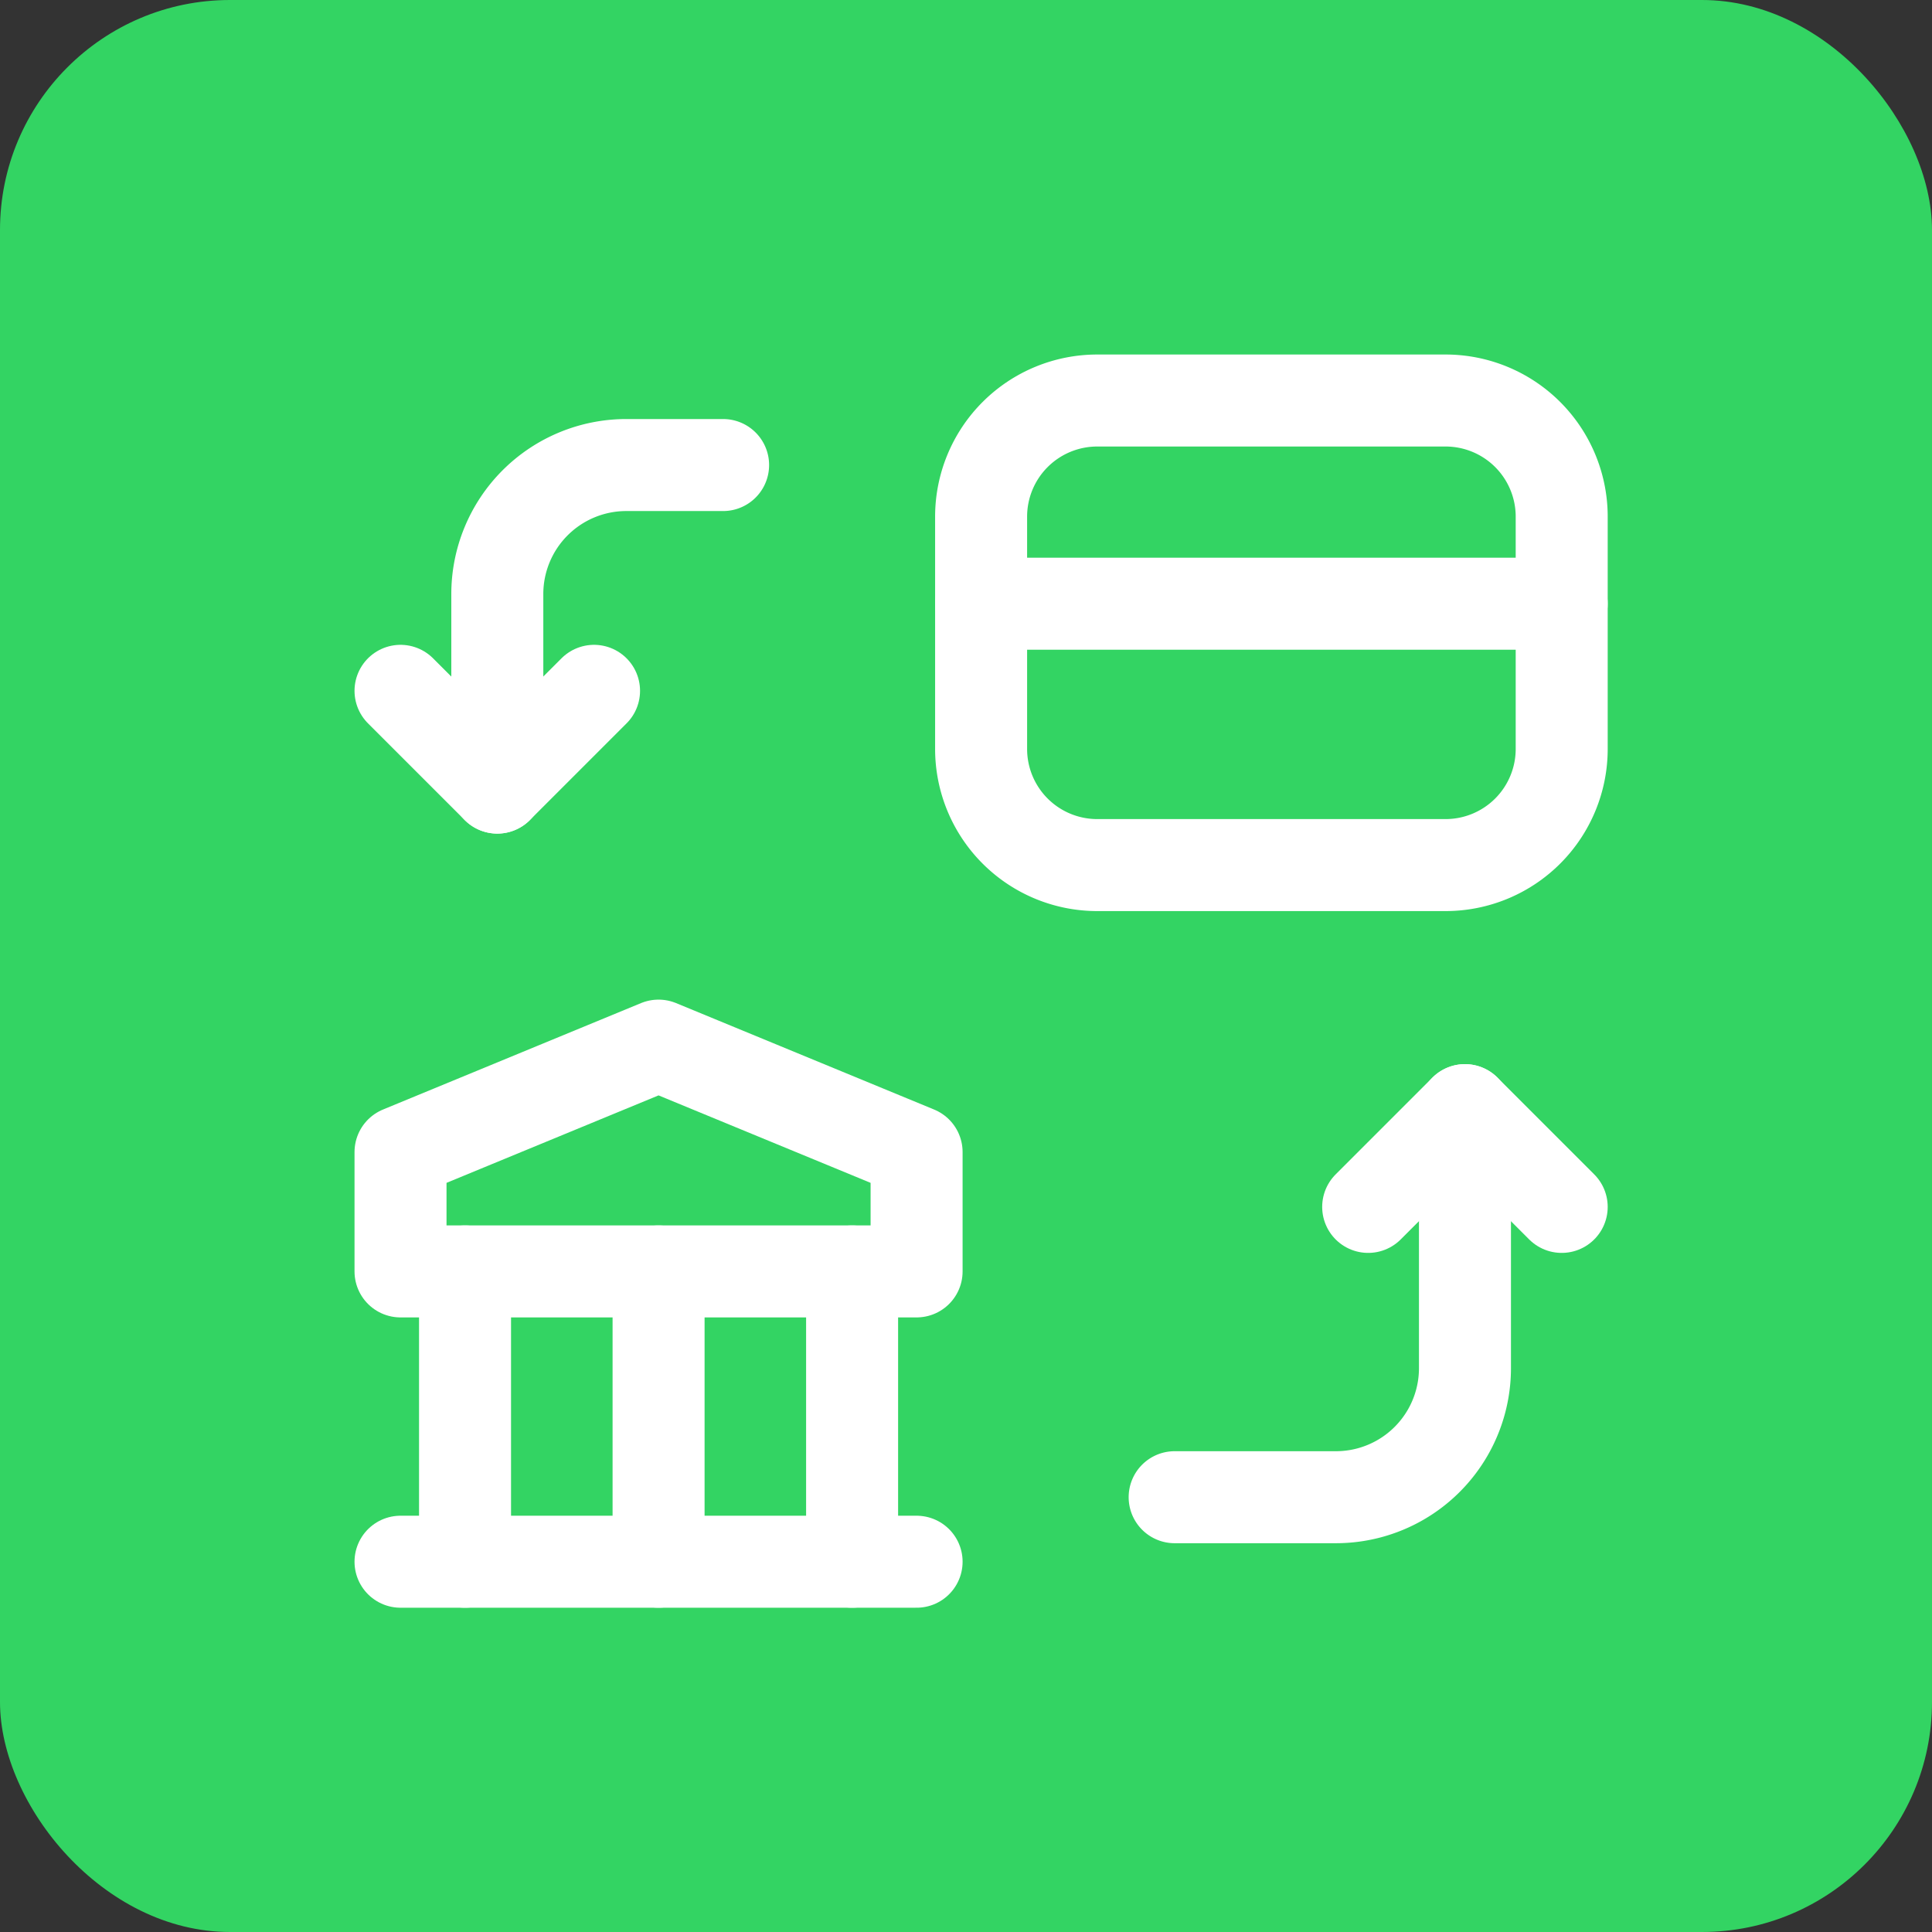
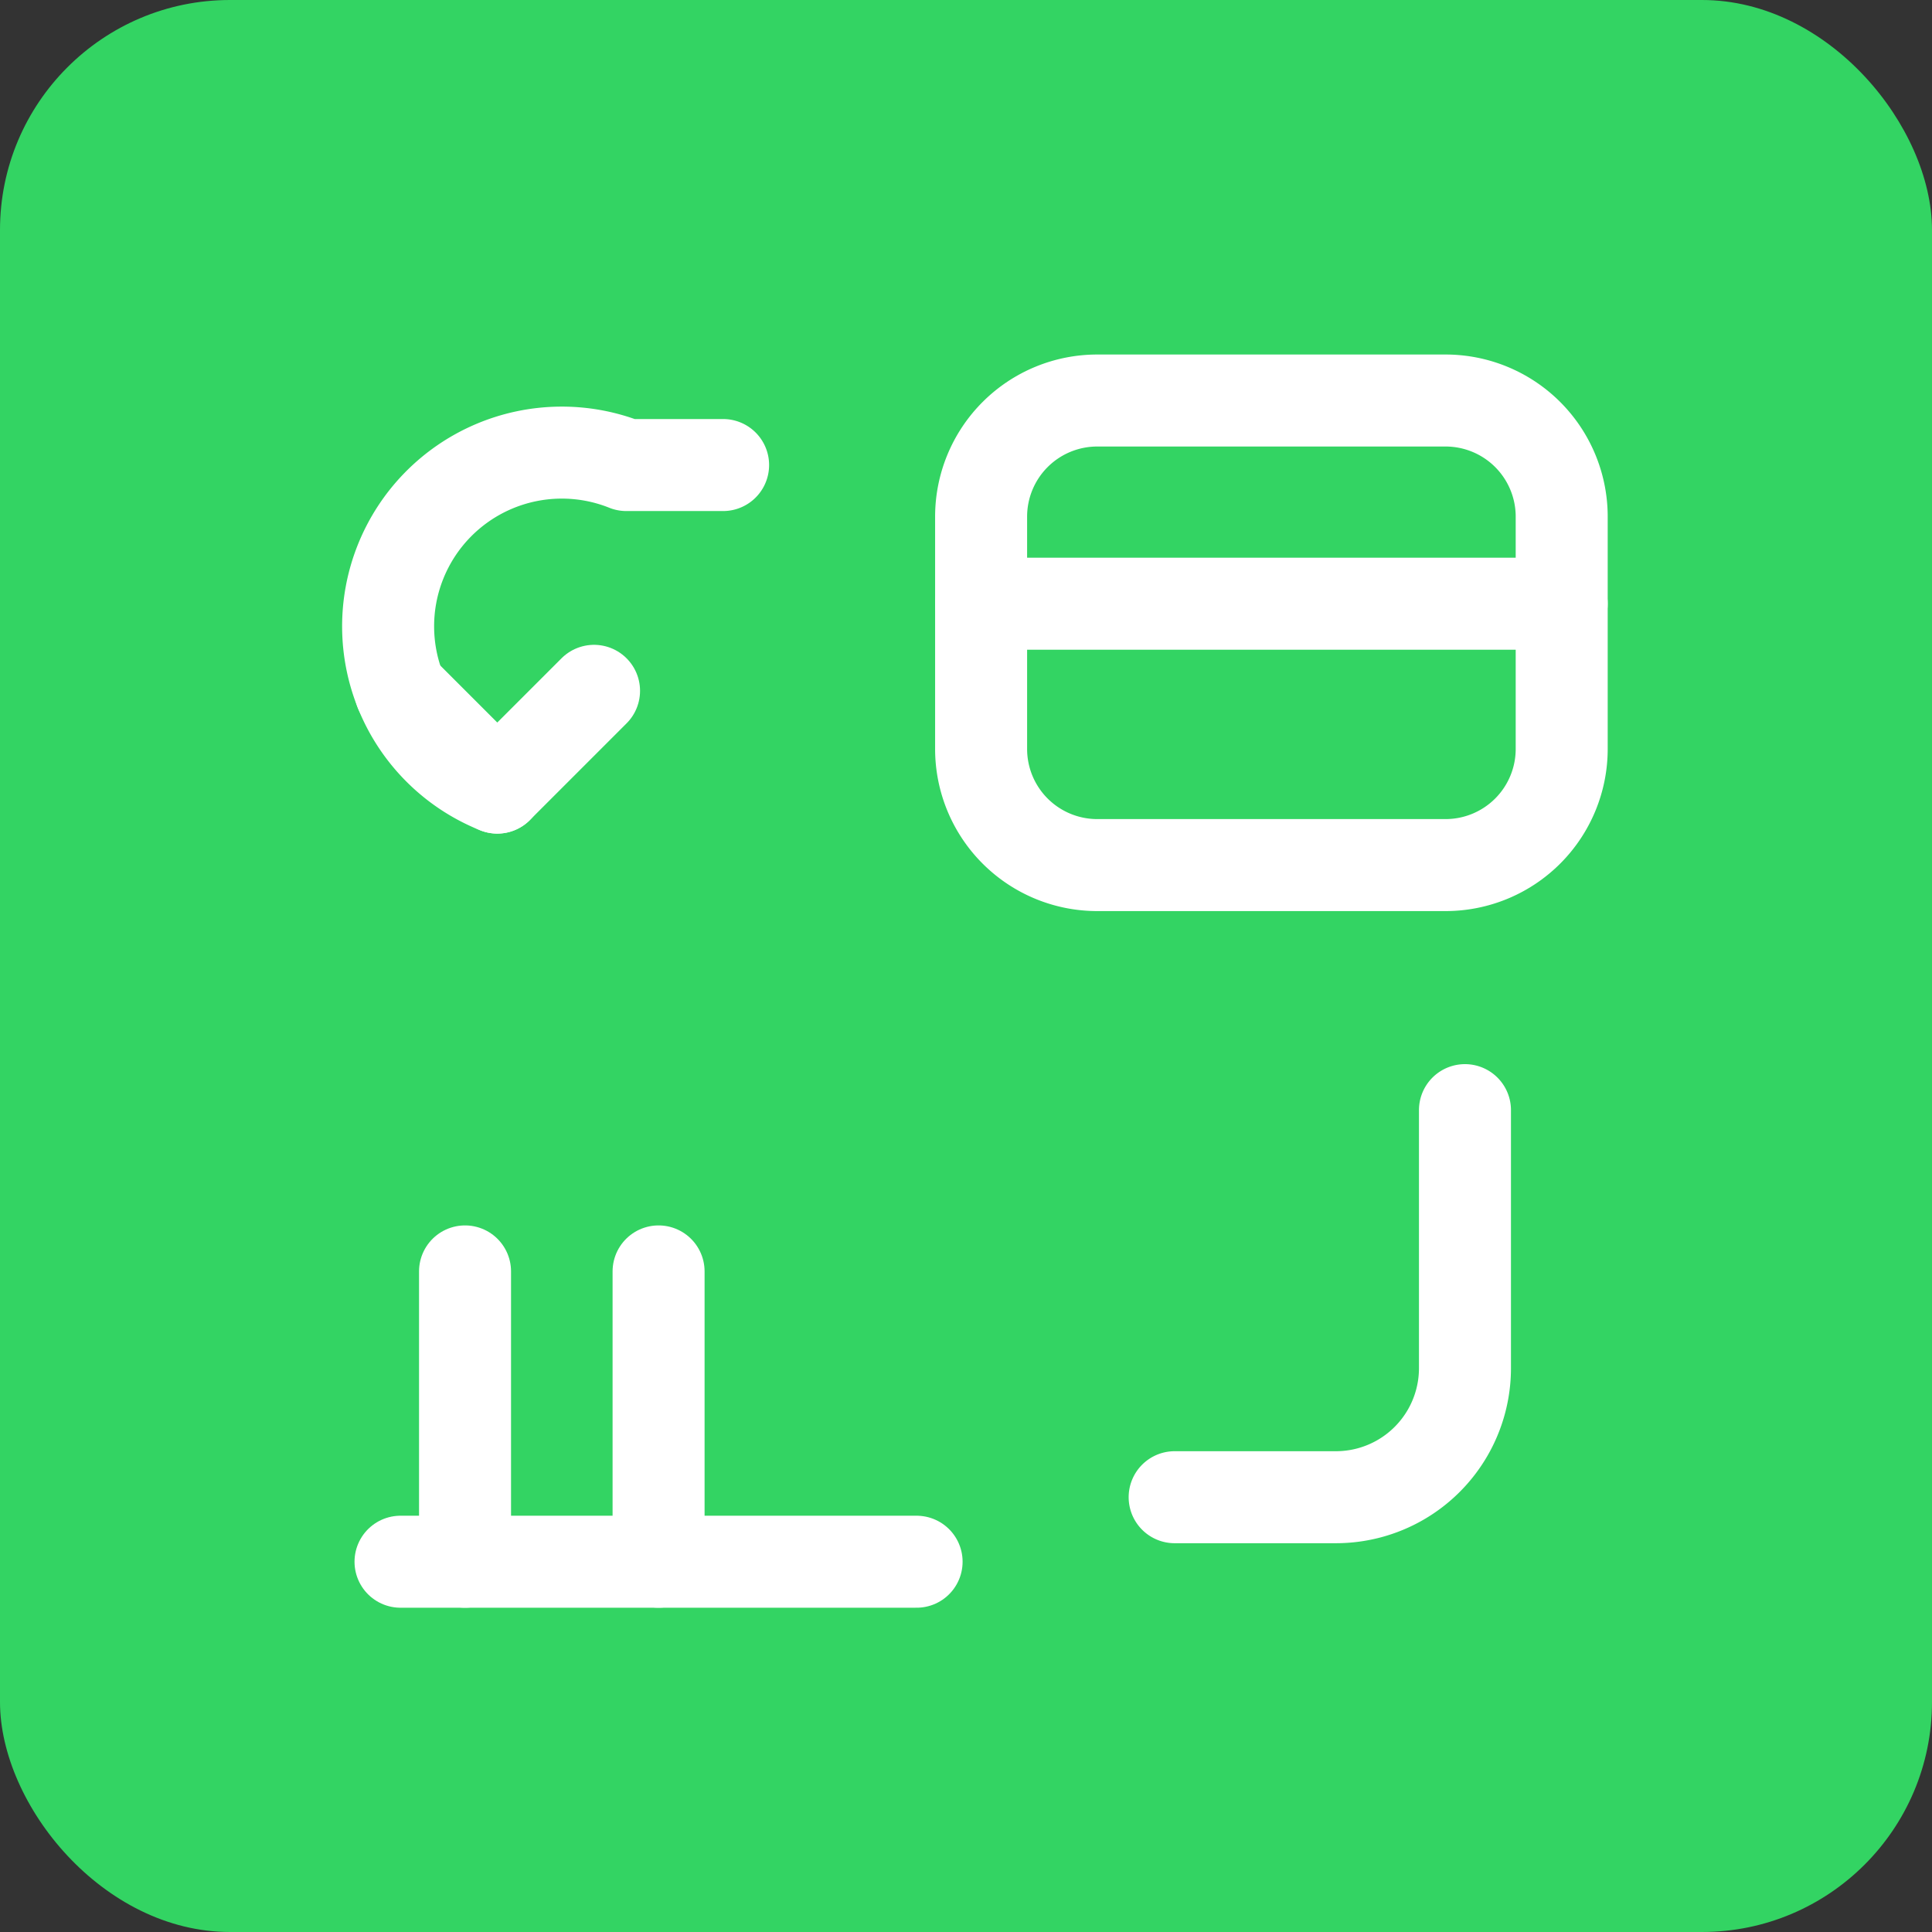
<svg xmlns="http://www.w3.org/2000/svg" width="84" height="84" viewBox="0 0 84 84">
  <rect x="0" y="0" width="84" height="84" fill="#333333" stroke="none" />
  <g id="Gruppe_158542" data-name="Gruppe 158542" transform="translate(-2602 -352)">
    <rect id="Rechteck_151754" data-name="Rechteck 151754" width="84" height="84" rx="10" transform="translate(2602 352)" fill="#33d463" />
    <g id="bank-transfer" transform="translate(2611 361)">
      <path id="Pfad_61796" data-name="Pfad 61796" d="M4,29.122V16.5" transform="translate(7.219 29.779)" fill="none" stroke="#fff" stroke-linecap="round" stroke-linejoin="round" stroke-width="4" />
      <path id="Pfad_61797" data-name="Pfad 61797" d="M7,29.122V16.5" transform="translate(12.634 29.779)" fill="none" stroke="#fff" stroke-linecap="round" stroke-linejoin="round" stroke-width="4" />
-       <path id="Pfad_61798" data-name="Pfad 61798" d="M10,29.122V16.5" transform="translate(18.048 29.779)" fill="none" stroke="#fff" stroke-linecap="round" stroke-linejoin="round" stroke-width="4" />
      <path id="Pfad_61799" data-name="Pfad 61799" d="M3,21H25.438" transform="translate(5.414 37.901)" fill="none" stroke="#fff" stroke-linecap="round" stroke-linejoin="round" stroke-width="4" />
-       <path id="Pfad_61800" data-name="Pfad 61800" d="M3,17.628v5.189H25.438V17.628L14.219,13Z" transform="translate(5.414 23.462)" fill="none" stroke="#fff" stroke-linecap="round" stroke-linejoin="round" stroke-width="4" />
      <path id="Pfad_61801" data-name="Pfad 61801" d="M32.194,3H17.049A5.049,5.049,0,0,0,12,8.049v10.1a5.049,5.049,0,0,0,5.049,5.049H32.194a5.049,5.049,0,0,0,5.049-5.049V8.049A5.049,5.049,0,0,0,32.194,3Z" transform="translate(21.657 5.414)" fill="none" stroke="#fff" stroke-linecap="round" stroke-linejoin="round" stroke-width="4" />
      <path id="Pfad_61802" data-name="Pfad 61802" d="M37.243,6.15H12" transform="translate(21.657 11.099)" fill="none" stroke="#fff" stroke-linecap="round" stroke-linejoin="round" stroke-width="4" />
      <path id="Pfad_61803" data-name="Pfad 61803" d="M3,7.5l4.207,4.207L11.414,7.5" transform="translate(5.414 13.536)" fill="none" stroke="#fff" stroke-linecap="round" stroke-linejoin="round" stroke-width="4" />
-       <path id="Pfad_61804" data-name="Pfad 61804" d="M26.414,18.207,22.207,14,18,18.207" transform="translate(32.486 25.267)" fill="none" stroke="#fff" stroke-linecap="round" stroke-linejoin="round" stroke-width="4" />
      <path id="Pfad_61805" data-name="Pfad 61805" d="M27.622,14V25.219a5.61,5.61,0,0,1-5.61,5.61H15" transform="translate(27.072 25.267)" fill="none" stroke="#fff" stroke-linecap="round" stroke-linejoin="round" stroke-width="4" />
-       <path id="Pfad_61806" data-name="Pfad 61806" d="M4.5,18.024V9.61A5.61,5.61,0,0,1,10.11,4h4.207" transform="translate(8.122 7.219)" fill="none" stroke="#fff" stroke-linecap="round" stroke-linejoin="round" stroke-width="4" />
-       <rect id="Rechteck_151784" data-name="Rechteck 151784" width="67" height="67" fill="none" />
+       <path id="Pfad_61806" data-name="Pfad 61806" d="M4.5,18.024A5.61,5.61,0,0,1,10.11,4h4.207" transform="translate(8.122 7.219)" fill="none" stroke="#fff" stroke-linecap="round" stroke-linejoin="round" stroke-width="4" />
    </g>
  </g>
</svg>